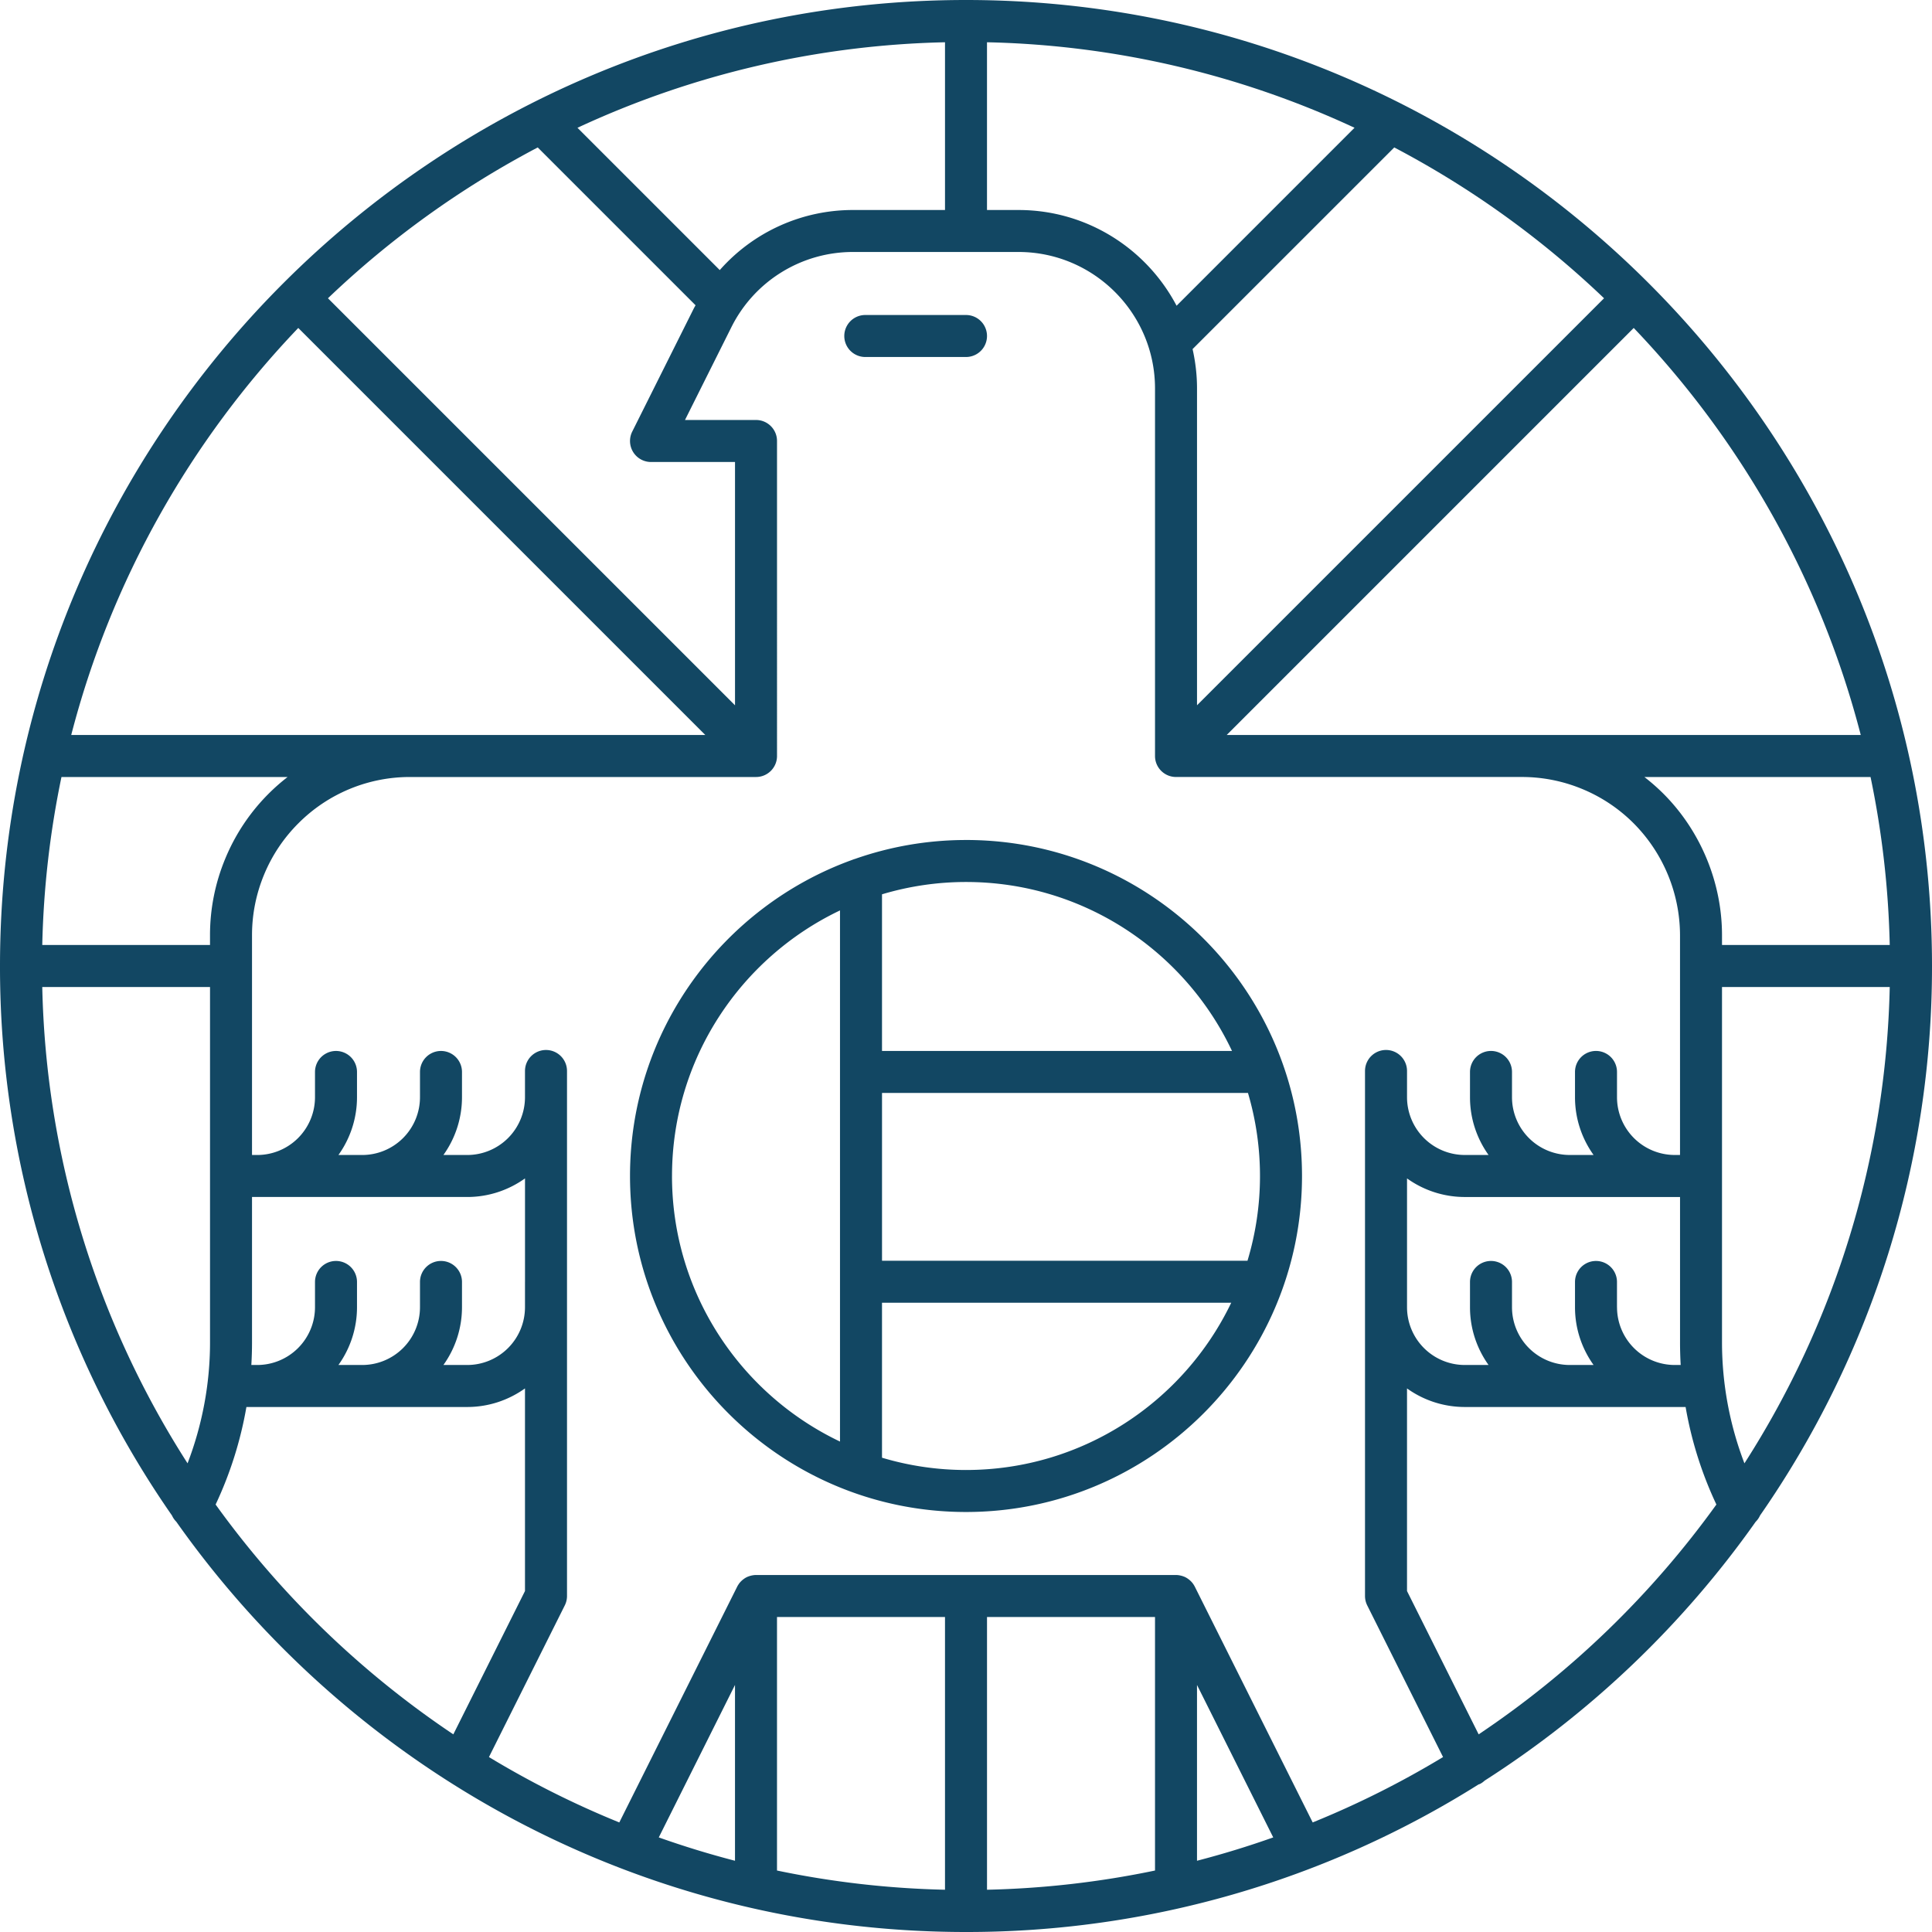
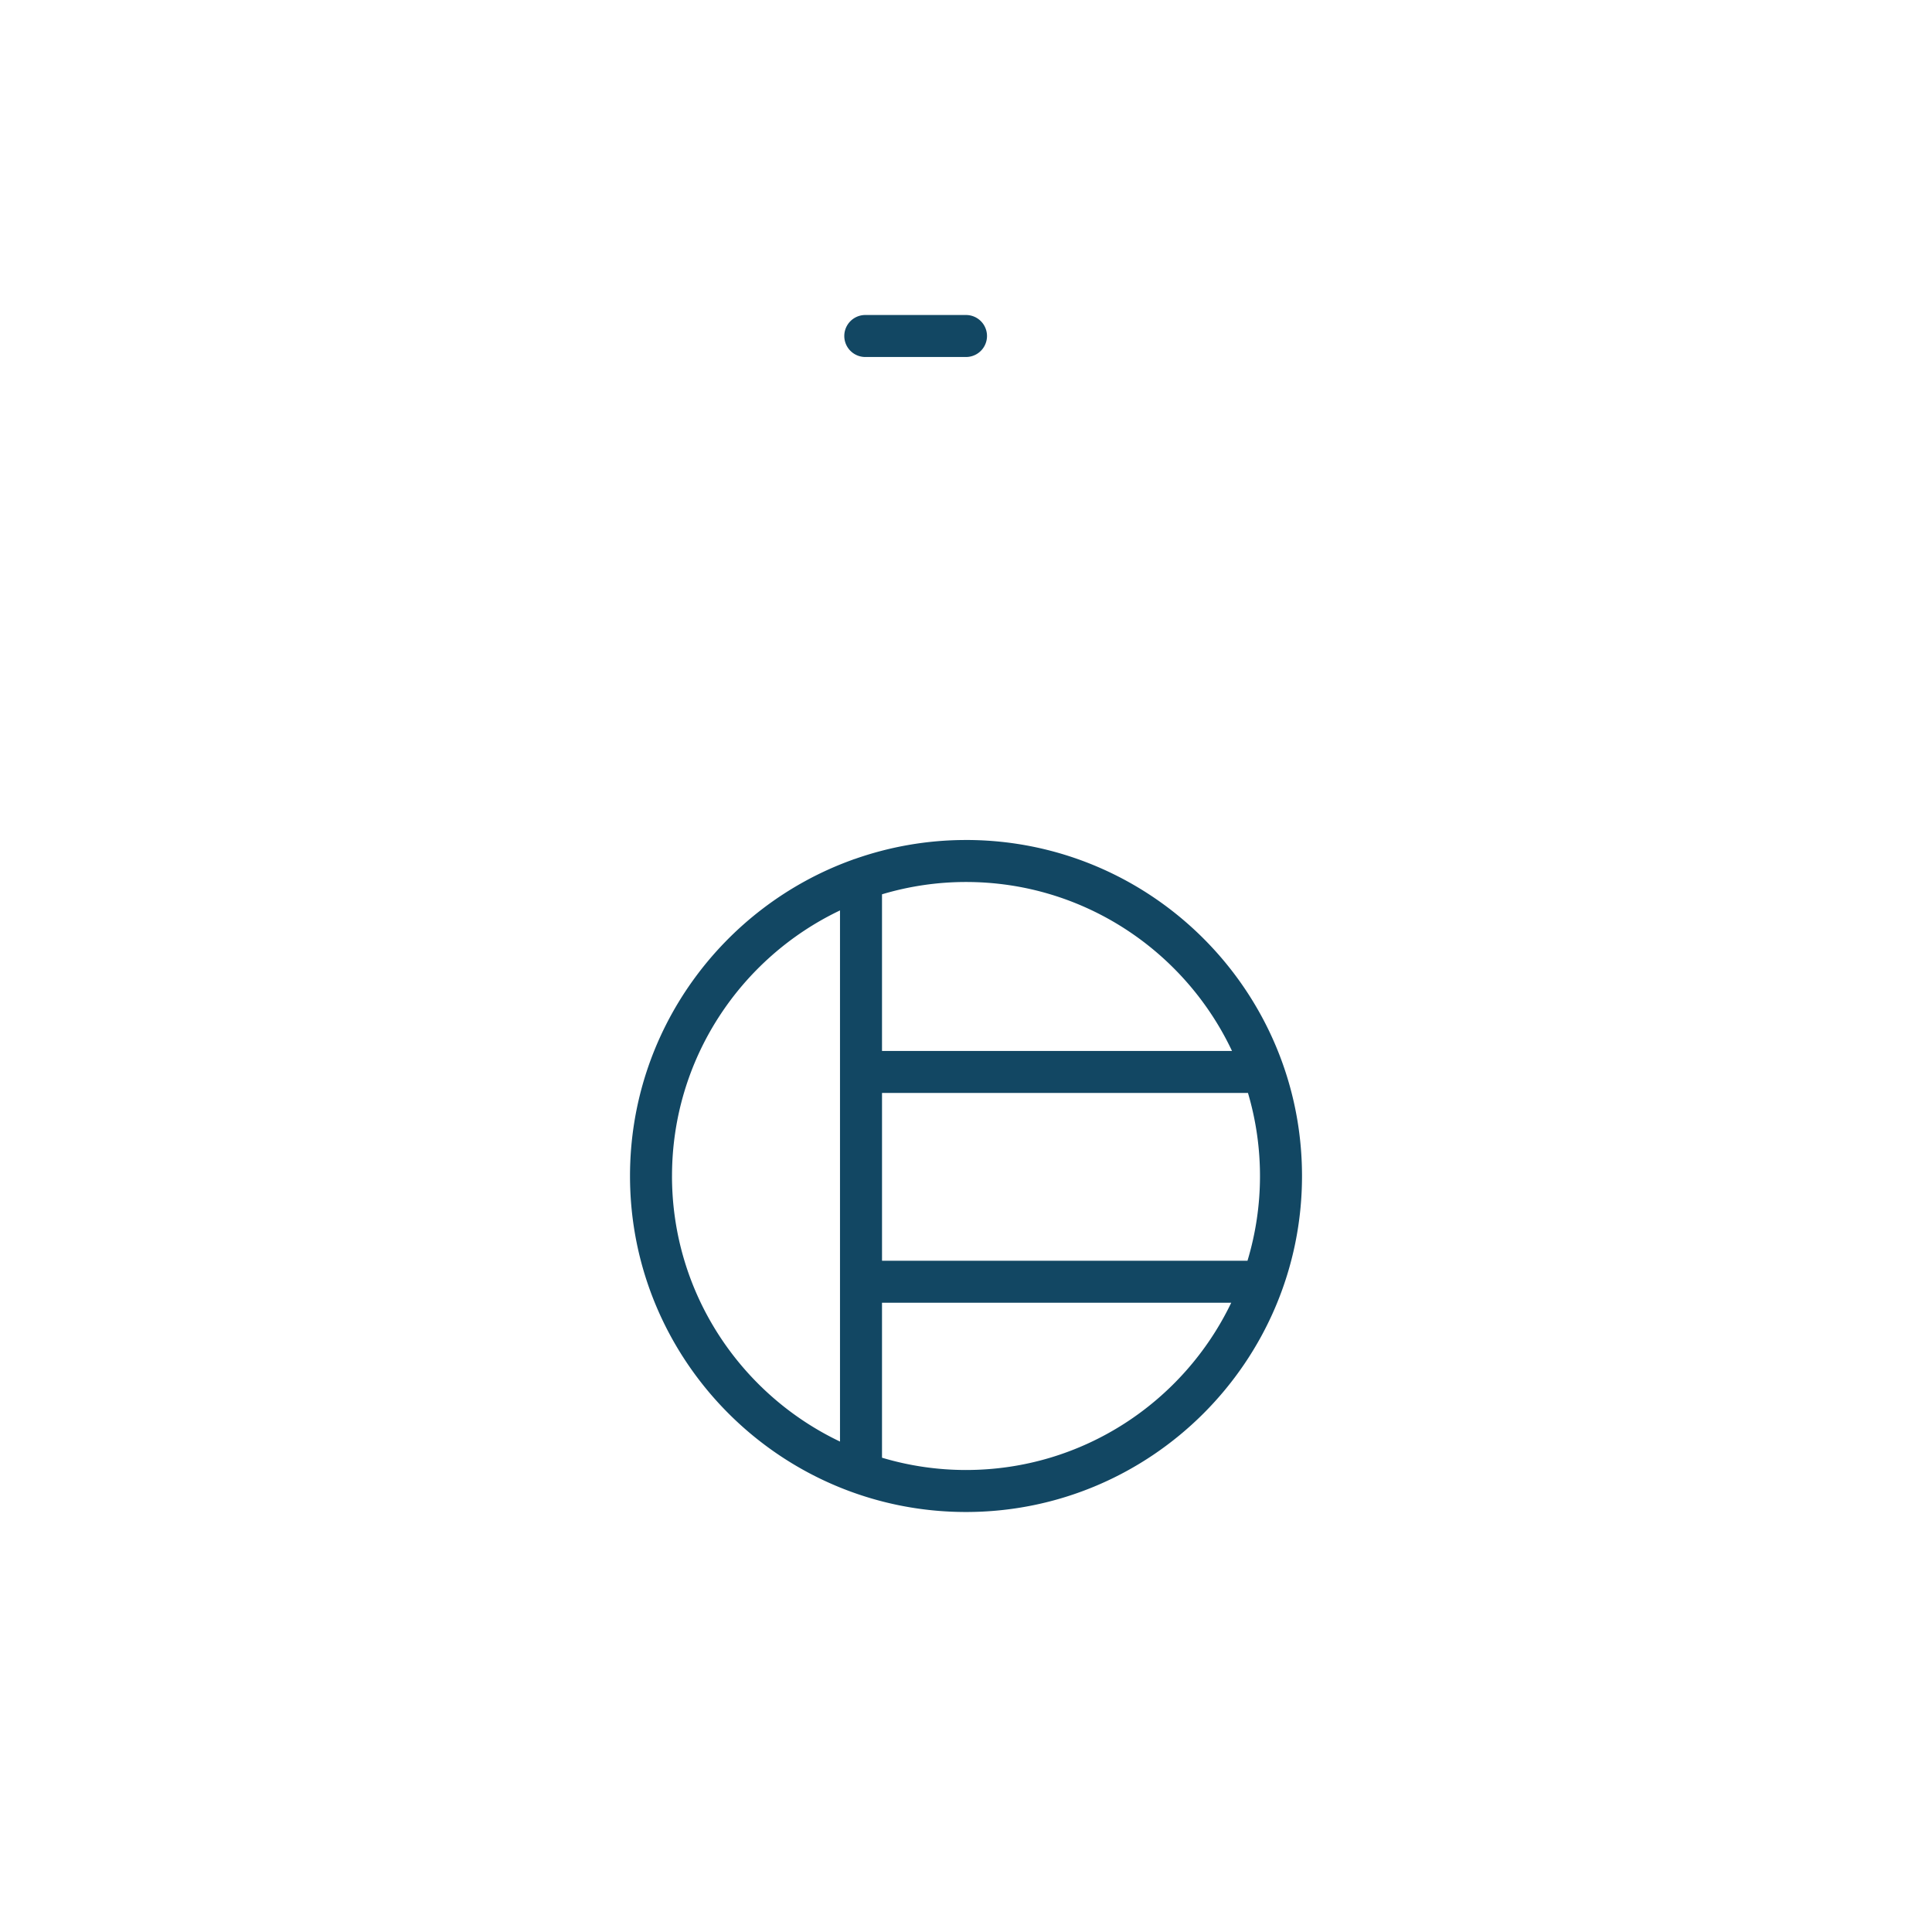
<svg xmlns="http://www.w3.org/2000/svg" width="120" height="120" viewBox="0 0 120 120">
  <title>component/icon/supericon/help-5@3x</title>
  <g fill="#124763" fill-rule="evenodd">
-     <path d="M91.842 107.724l-4.45-8.902V86.237a6.152 6.152 0 0 0 3.587 1.154h13.717a23.63 23.63 0 0 0 1.912 6.058 57.86 57.86 0 0 1-14.766 14.275zM13.392 93.45a23.704 23.704 0 0 0 1.913-6.059H29.02c1.337 0 2.574-.43 3.588-1.154v12.585l-4.451 8.902A57.871 57.871 0 0 1 13.393 93.45zm93.565-10.063V61.304h10.418a57.033 57.033 0 0 1-9.025 29.586 21.027 21.027 0 0 1-1.393-7.503zM17.864 48.261a12.366 12.366 0 0 0-3.872 5.07 12.366 12.366 0 0 0-.948 4.758v.606H2.625c.08-3.567.487-7.054 1.193-10.434h14.045zm25.944-2.609H4.424c2.49-9.635 7.425-18.297 14.102-25.282l25.282 25.282zm-.606-26.692c-.038.072-.08.14-.116.213l-3.817 7.635a1.305 1.305 0 0 0 1.167 1.888h5.217v15.112L20.37 18.526A57.712 57.712 0 0 1 33.4 9.158l9.802 9.802zm15.494-5.916h-5.693a11.02 11.02 0 0 0-8.297 3.731l-8.838-8.838a57.012 57.012 0 0 1 22.828-5.312v10.419zm14.383 5.945c-1.856-3.53-5.559-5.945-9.817-5.945h-1.958V2.625a57.017 57.017 0 0 1 22.828 5.311L73.079 18.99zm1.27 24.818V24.13c0-.841-.098-1.659-.276-2.447L86.6 9.158a57.699 57.699 0 0 1 13.03 9.368l-25.281 25.28zm20.171 1.845H76.192l25.282-25.282c6.677 6.985 11.612 15.647 14.101 25.282H94.52zm8.794 3.643a12.57 12.57 0 0 0-1.178-1.034h14.047a57.328 57.328 0 0 1 1.192 10.434h-10.418v-.606c0-3.274-1.328-6.479-3.643-8.794zM2.625 61.305h10.42v22.082c0 2.558-.48 5.113-1.395 7.503a57.033 57.033 0 0 1-9.025-29.586zM27.391 78.32c-.72 0-1.305.584-1.305 1.305v1.57a3.591 3.591 0 0 1-3.587 3.587H21.02a6.154 6.154 0 0 0 1.154-3.587v-1.57a1.304 1.304 0 0 0-2.609 0v1.57a3.591 3.591 0 0 1-3.587 3.587h-.367c.028-.464.042-.93.042-1.395v-9.04h13.368c1.337 0 2.574-.43 3.588-1.154v6.42l-.001.012v1.57a3.591 3.591 0 0 1-3.587 3.587h-1.48a6.156 6.156 0 0 0 1.154-3.587v-1.57c0-.72-.584-1.305-1.304-1.305zm46.957 26.335l4.735 9.47a56.819 56.819 0 0 1-4.735 1.45v-10.92zm-13.044-4.22H71.74v15.747a57.332 57.332 0 0 1-10.435 1.193v-16.94zm-13.043 0h10.435v16.94a57.325 57.325 0 0 1-10.435-1.193v-15.747zm-2.609 15.14a56.903 56.903 0 0 1-4.734-1.45l4.734-9.47v10.92zm35.882-2.38L74.21 98.547a1.417 1.417 0 0 0-.073-.124l-.016-.026a1.32 1.32 0 0 0-.142-.173c-.013-.014-.028-.026-.042-.04a1.354 1.354 0 0 0-.134-.11c-.017-.012-.032-.024-.05-.035a1.237 1.237 0 0 0-.192-.105l-.044-.016a1.259 1.259 0 0 0-.176-.054l-.065-.014a1.28 1.28 0 0 0-.232-.024H46.957c-.08 0-.157.01-.233.024-.022.003-.044.009-.065.014a1.25 1.25 0 0 0-.176.054l-.044.016a1.24 1.24 0 0 0-.193.105c-.017.01-.032.023-.05.035a1.52 1.52 0 0 0-.133.11c-.015.014-.029.026-.042.04-.052.054-.1.11-.142.173l-.016.026a1.09 1.09 0 0 0-.073.124l-7.324 14.648a57.188 57.188 0 0 1-8.096-4.061l4.71-9.42c.09-.181.138-.38.138-.584V66.522a1.305 1.305 0 0 0-2.61 0v1.63a3.591 3.591 0 0 1-3.587 3.587h-1.48a6.156 6.156 0 0 0 1.154-3.587v-1.57a1.304 1.304 0 0 0-2.609 0v1.57a3.591 3.591 0 0 1-3.587 3.587H21.02a6.154 6.154 0 0 0 1.154-3.587v-1.57a1.304 1.304 0 0 0-2.609 0v1.57a3.591 3.591 0 0 1-3.587 3.587h-.325v-13.65c0-1.296.252-2.56.748-3.76a9.767 9.767 0 0 1 2.13-3.189 9.764 9.764 0 0 1 6.95-2.879h21.477c.72 0 1.304-.584 1.304-1.304V27.39c0-.72-.584-1.304-1.305-1.304h-4.411l2.873-5.747a8.432 8.432 0 0 1 7.584-4.688h10.259c4.674 0 8.478 3.804 8.478 8.479v22.826c0 .72.584 1.304 1.304 1.304H94.52a9.78 9.78 0 0 1 3.76.748 9.791 9.791 0 0 1 3.19 2.131 9.894 9.894 0 0 1 2.879 6.95v13.649h-.327a3.59 3.59 0 0 1-3.587-3.587v-1.57a1.304 1.304 0 0 0-2.609 0v1.57c0 1.337.43 2.573 1.154 3.587H97.5a3.59 3.59 0 0 1-3.587-3.587v-1.57a1.304 1.304 0 0 0-2.609 0v1.57c0 1.337.43 2.573 1.153 3.587H90.98a3.591 3.591 0 0 1-3.587-3.587v-1.63a1.305 1.305 0 0 0-2.61 0V99.13c0 .203.048.403.138.584l4.71 9.42a57.184 57.184 0 0 1-8.096 4.06zm18.9-32v-1.57a1.304 1.304 0 0 0-2.608 0v1.57c0 1.338.43 2.574 1.154 3.587H97.5a3.59 3.59 0 0 1-3.587-3.587v-1.57a1.304 1.304 0 0 0-2.609 0v1.57c0 1.338.43 2.574 1.153 3.587H90.98a3.591 3.591 0 0 1-3.587-3.587v-8.002a6.152 6.152 0 0 0 3.587 1.155h13.37v9.04a24 24 0 0 0 .041 1.394h-.368a3.59 3.59 0 0 1-3.587-3.587zm8.886 12.933A59.664 59.664 0 0 0 120 60c0-33.084-26.916-60-60-60S0 26.916 0 60a59.66 59.66 0 0 0 10.683 34.132c.065.143.154.272.267.385C21.822 109.92 39.755 120 60 120a59.639 59.639 0 0 0 31.83-9.162c.032-.013.063-.019.094-.034.11-.055.204-.127.29-.206a60.482 60.482 0 0 0 16.833-16.077 1.3 1.3 0 0 0 .273-.393z" />
    <path d="M53.745 22.174H60a1.304 1.304 0 0 0 0-2.609h-6.255a1.304 1.304 0 0 0 0 2.609M60 91.304a18.19 18.19 0 0 1-5.217-.763v-9.627h21.692c-2.945 6.14-9.222 10.39-16.475 10.39zm-18.26-18.26c0-7.27 4.27-13.56 10.434-16.496v32.99c-6.164-2.935-10.435-9.225-10.435-16.495zm13.043-5.158h22.731a18.206 18.206 0 0 1-.03 10.42h-22.7v-10.42zm21.74-2.609h-21.74v-9.73A18.19 18.19 0 0 1 60 54.782c7.293 0 13.598 4.299 16.522 10.494zM60 52.174c-2.415 0-4.733.417-6.892 1.174-.053.016-.106.031-.157.054-8.049 2.897-13.82 10.607-13.82 19.641 0 11.508 9.361 20.87 20.869 20.87s20.87-9.362 20.87-20.87c0-11.507-9.362-20.87-20.87-20.87z" />
  </g>
</svg>